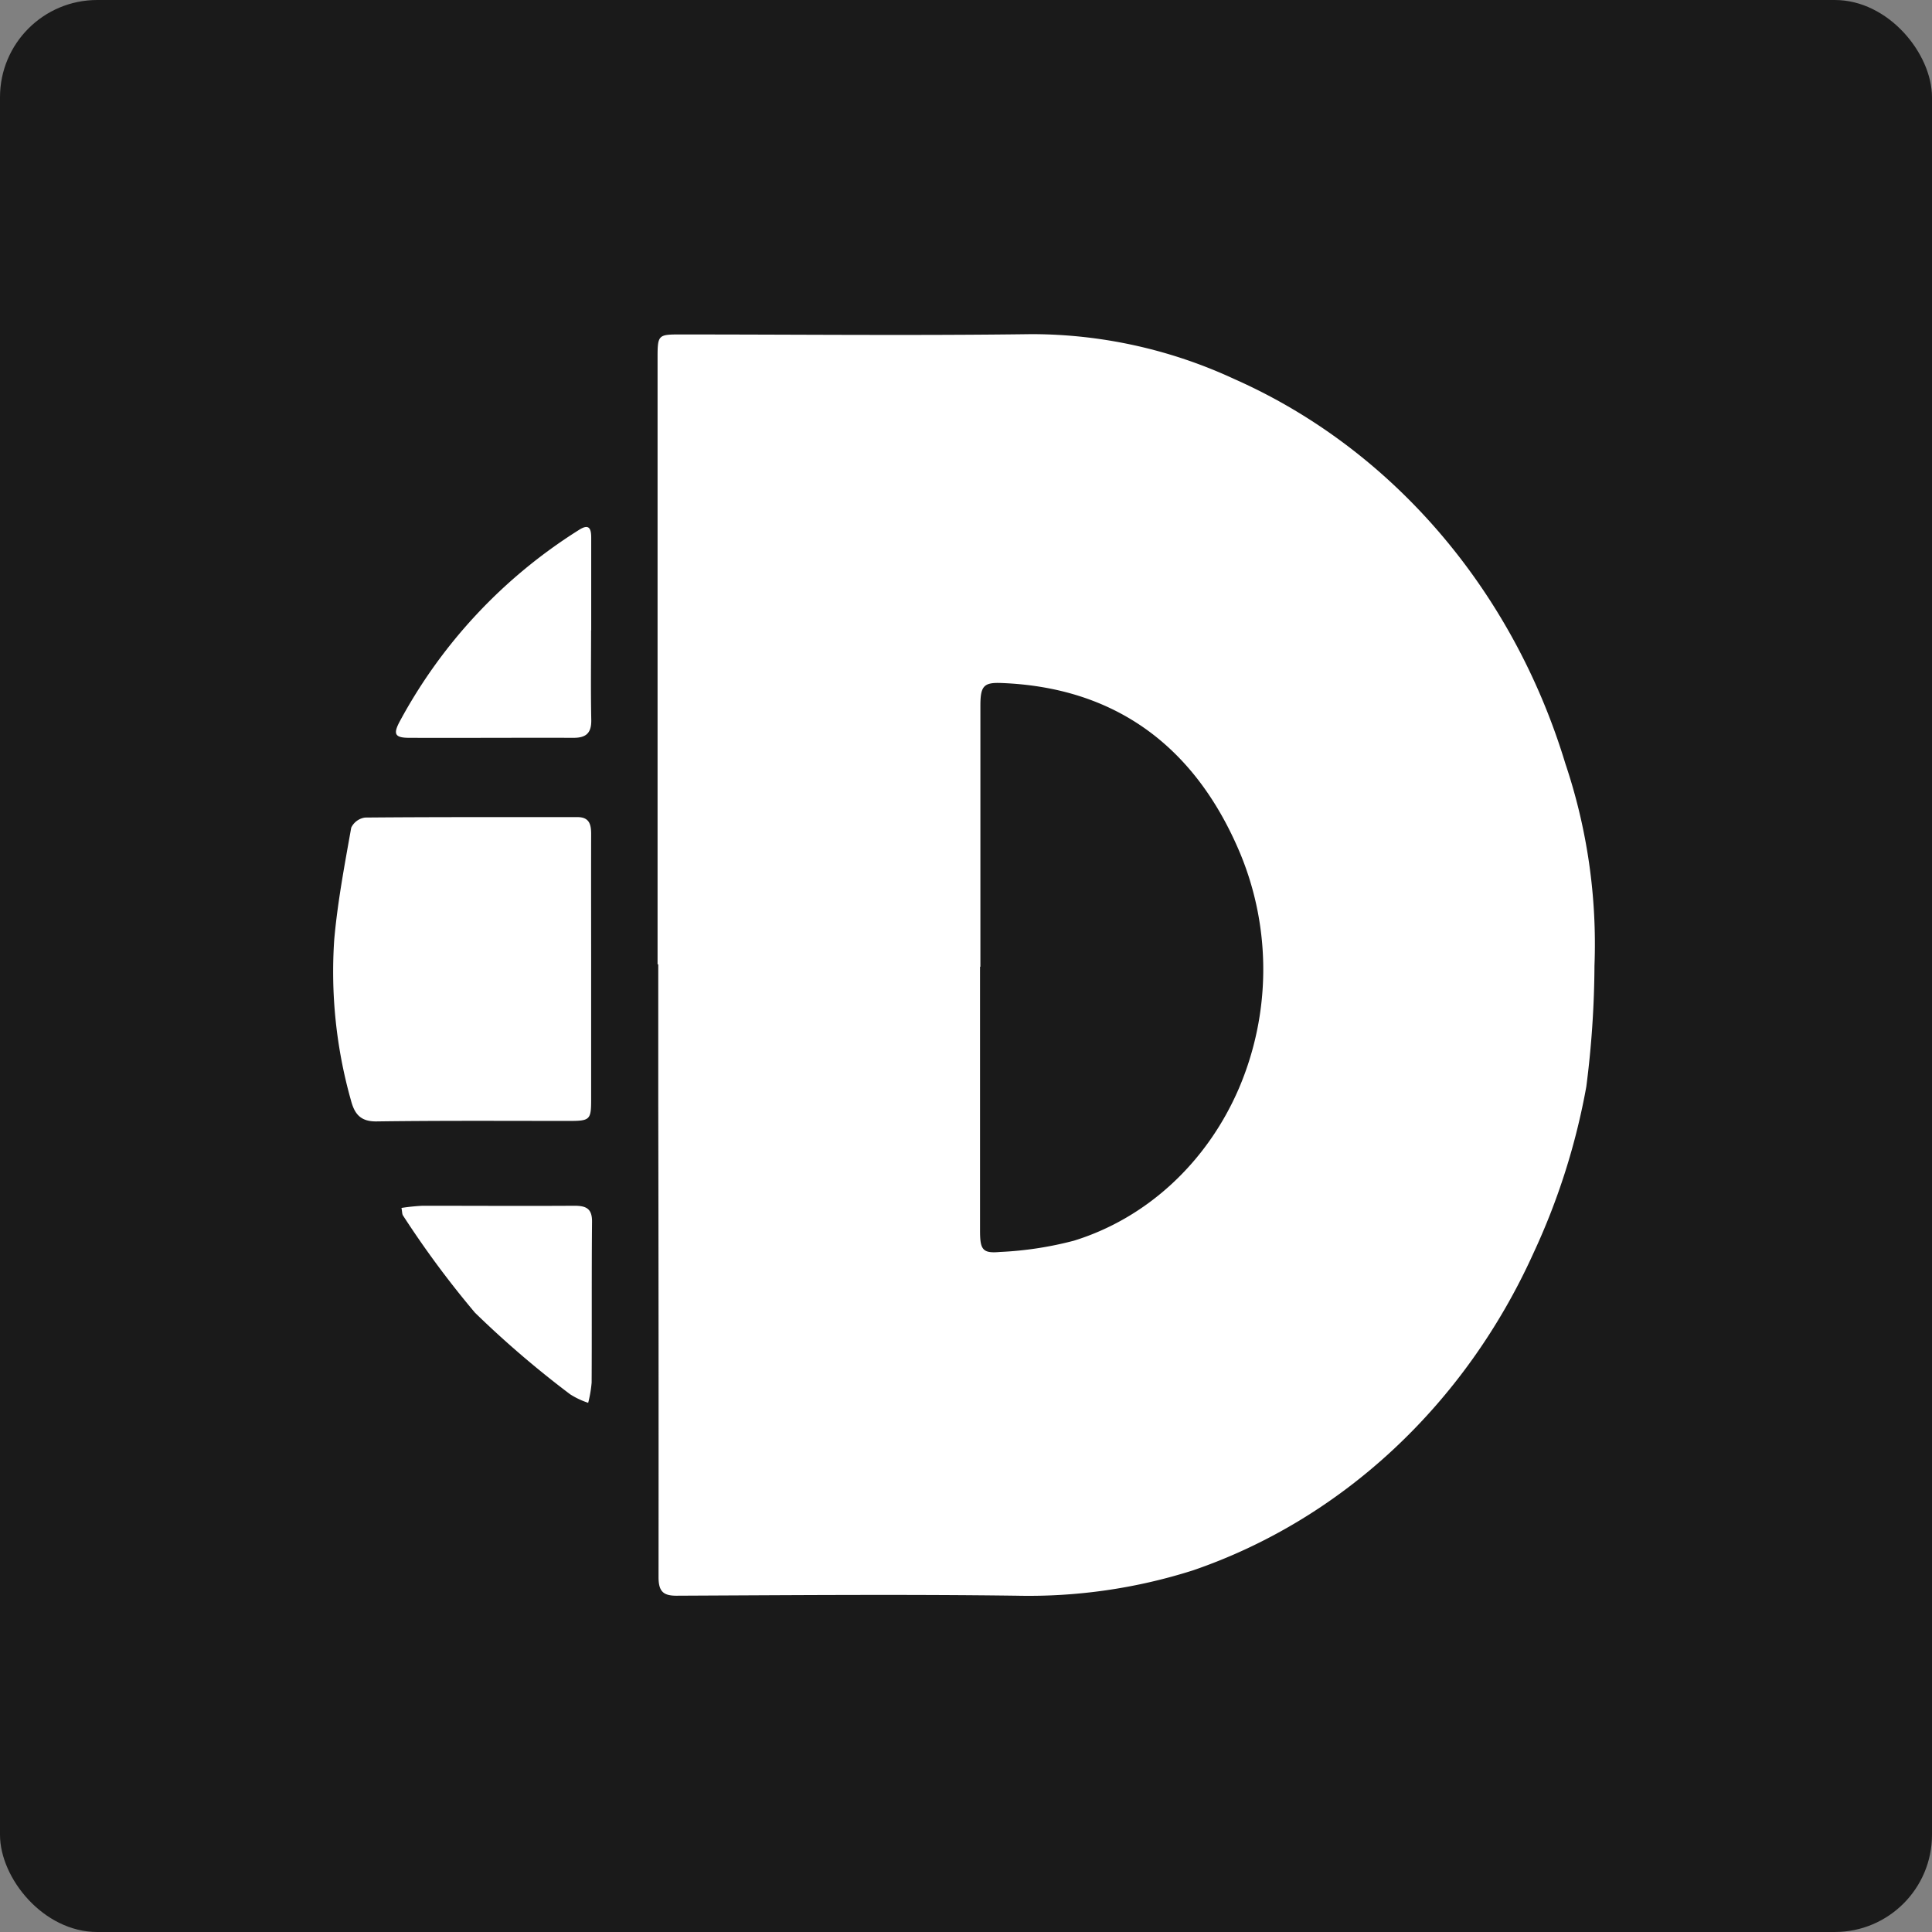
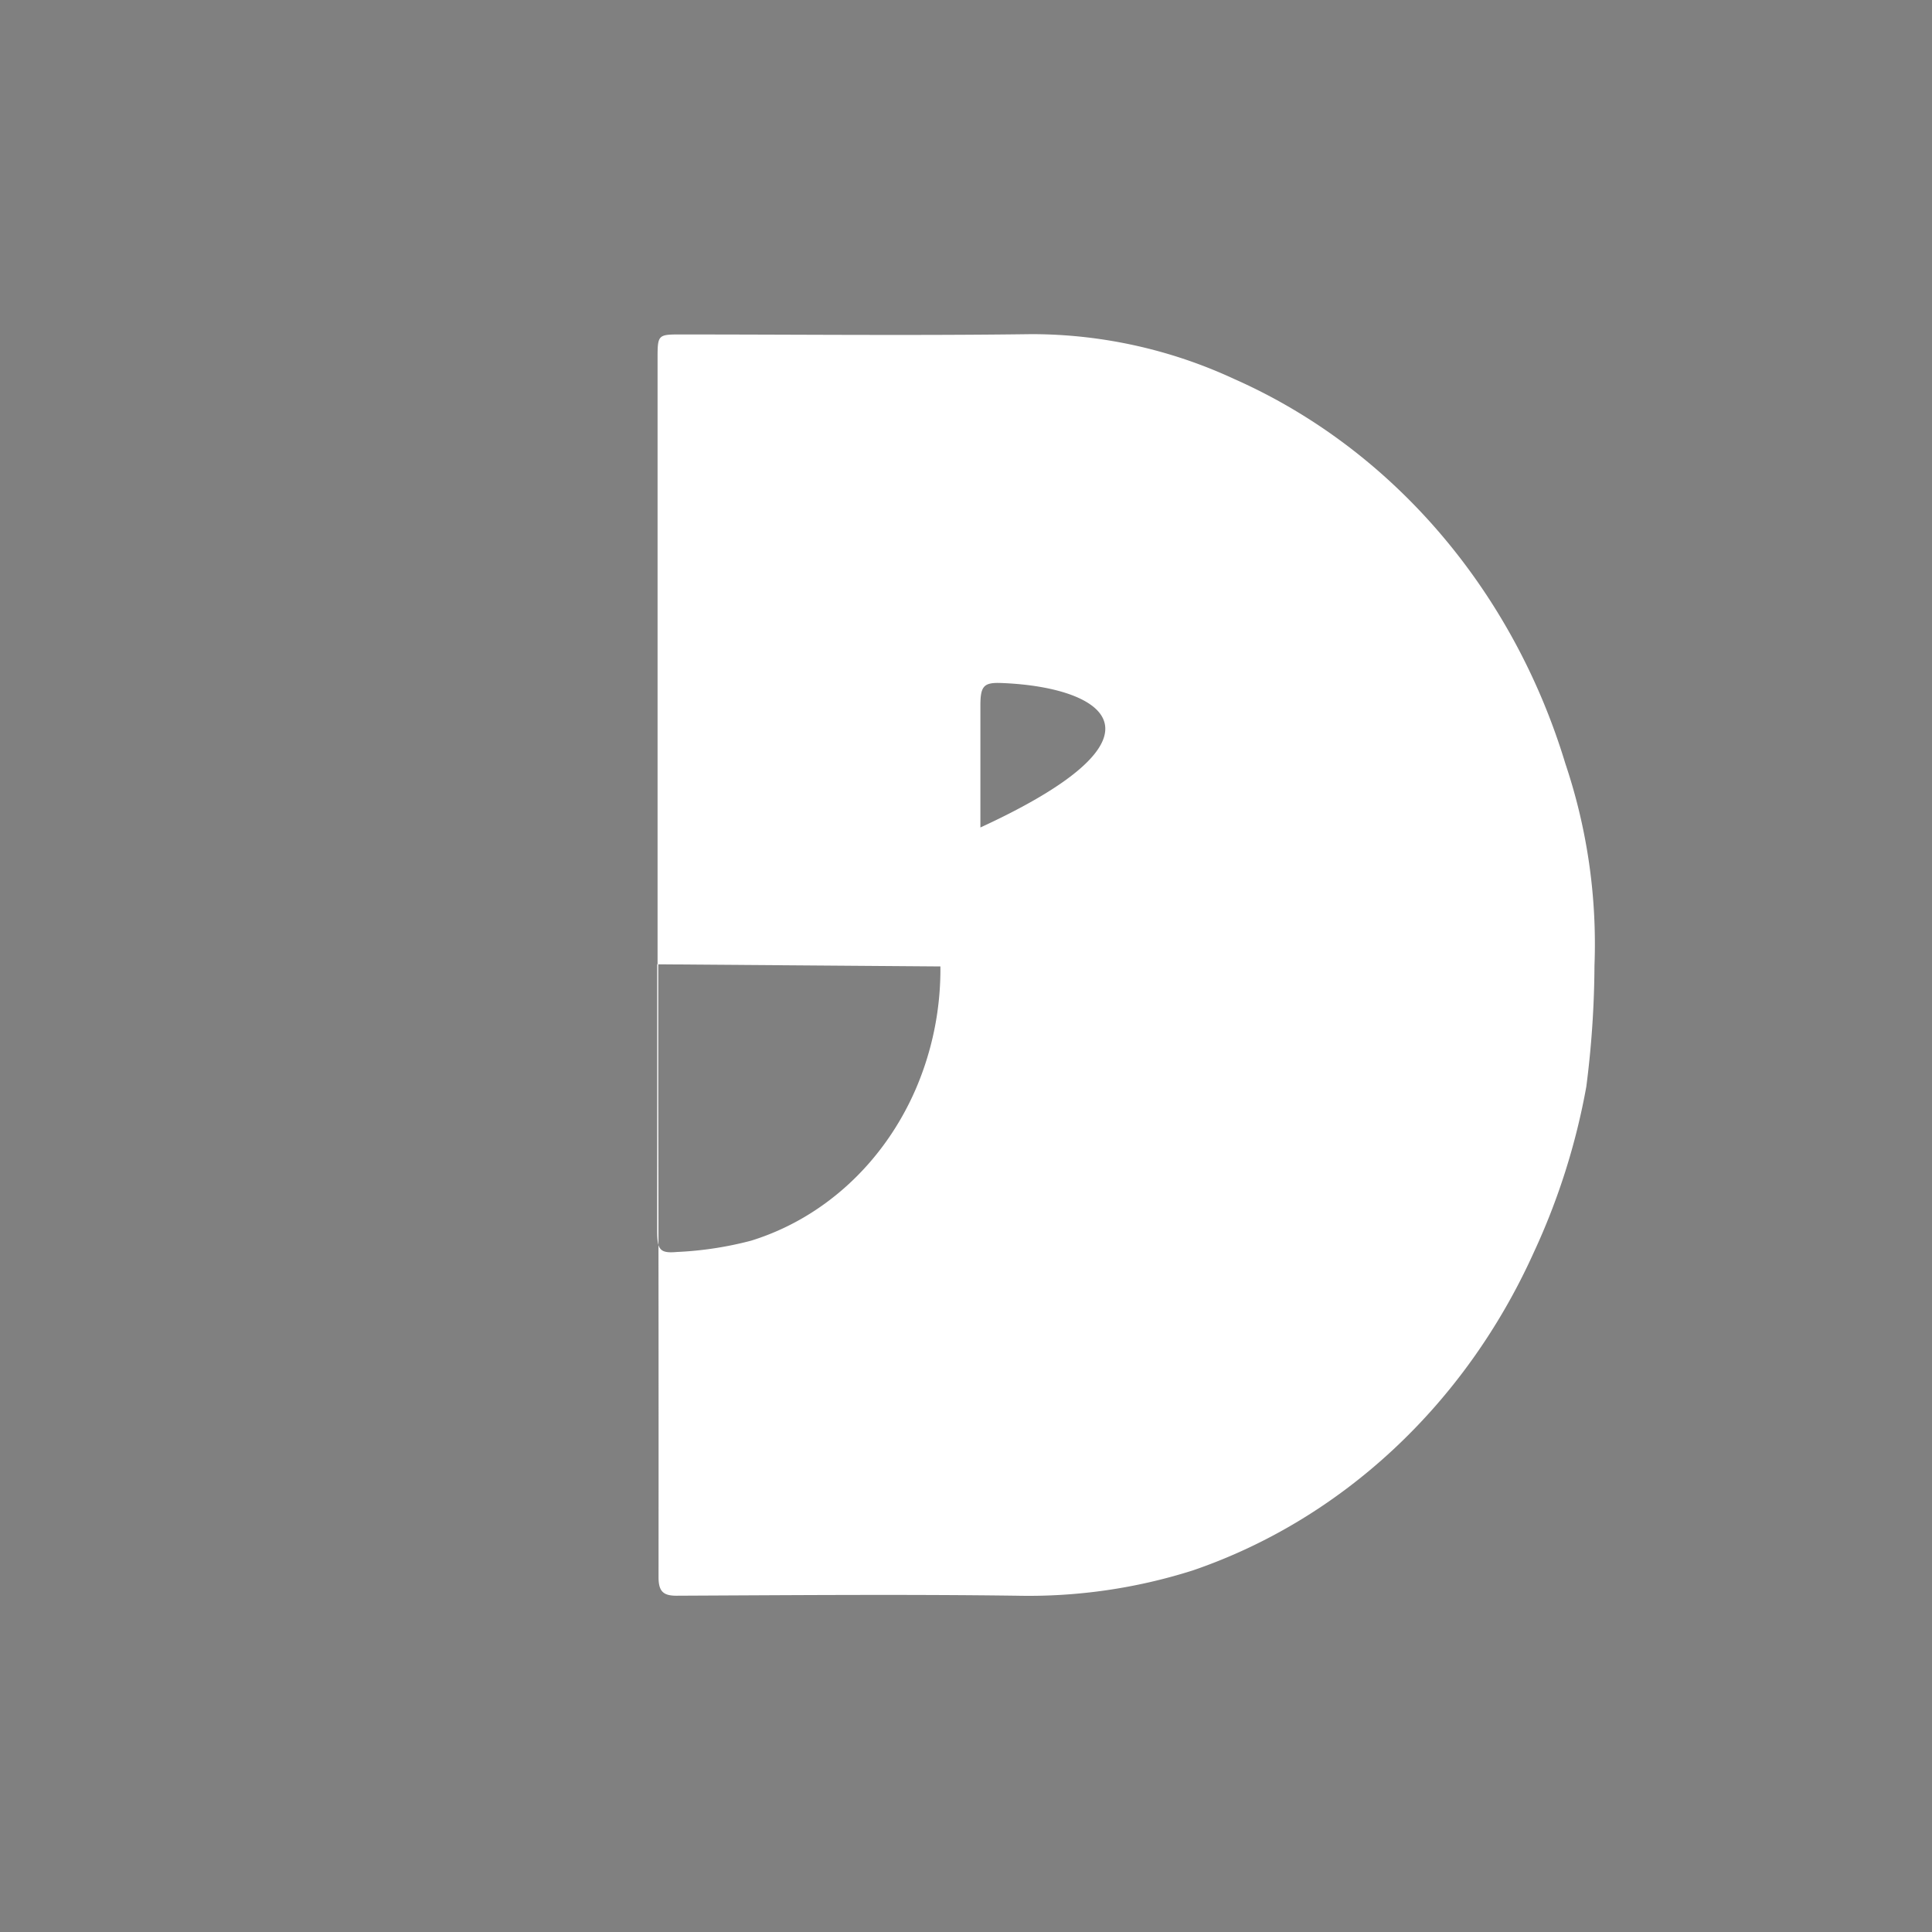
<svg xmlns="http://www.w3.org/2000/svg" version="1.1" width="318" height="318">
  <rect width="100%" height="100%" fill="#808080" stroke="none" />
  <svg width="318" height="318" viewBox="0 0 318 318">
    <g id="SvgjsG1097" data-name="Group 57" transform="translate(-1130 3080)">
      <g id="SvgjsG1096" data-name="Group 56" transform="translate(460)">
-         <rect id="SvgjsRect1095" data-name="Rectangle 773" width="318" height="318" rx="16" transform="translate(670 -3080)" fill="#1a1a1a" />
        <g id="SvgjsG1094" data-name="Group 54" transform="translate(152.46 -1449.376)">
          <g id="SvgjsG1093" data-name="Group 18" transform="translate(572.375 -1575.624)">
            <g id="SvgjsG1092" data-name="Group 16" transform="translate(0 0)">
              <g id="SvgjsG1091" data-name="Group 71" transform="translate(0 0)">
-                 <path id="SvgjsPath1090" data-name="Path 12" d="M.011,103.722V3.836C.011.171.132.051,3.624.051,22.928.051,42.215.257,61.5,0A79.239,79.239,0,0,1,94.9,7.37c25.893,11.449,45.828,34.6,54.531,63.316a93.165,93.165,0,0,1,4.791,33.278,161.436,161.436,0,0,1-1.341,19.886,111.7,111.7,0,0,1-8.679,27.362c-11.283,24.977-31.55,43.868-56.076,52.268a89.25,89.25,0,0,1-28.956,4.168c-18.688-.246-37.371-.086-56.071,0-2.168,0-2.928-.728-2.928-3.069Q.2,165.139.124,125.7V103.722H0m53.14.4h-.052V147.57c0,3.1.408,3.761,3.254,3.5a58.086,58.086,0,0,0,12.189-1.855c11.986-3.7,21.893-12.844,27.156-25.05a49.848,49.848,0,0,0,.273-38.572C88.436,67.533,75,58.088,56.51,57.417c-2.844-.1-3.363.551-3.363,3.742v42.963" transform="translate(53.387 0)" fill="#fff" />
-                 <path id="SvgjsPath1089" data-name="Path 13" d="M42.464,25.044V46.529c0,3.282-.205,3.476-3.585,3.479-10.57,0-21.143-.066-31.725.08-2.708.038-3.659-1.284-4.242-3.533A77.967,77.967,0,0,1,.18,20.148C.727,13.973,1.893,7.841,2.975,1.738A2.976,2.976,0,0,1,5.256.073C16.906-.032,28.562.01,40.212,0c1.977,0,2.259,1.231,2.254,2.826-.022,7.409,0,14.818,0,22.226" transform="translate(0 79.493)" fill="#fff" />
-                 <path id="SvgjsPath1088" data-name="Path 14" d="M32.118,17c0,4.924-.069,9.829.03,14.741.043,2.188-.856,2.967-2.956,2.959-8.995-.03-17.99.033-26.985,0-2.4,0-2.691-.618-1.6-2.669A84.487,84.487,0,0,1,30.106.493c1.66-1.075,2.035-.274,2.032,1.263V17Z" transform="translate(10.338 31.743)" fill="#fff" />
-                 <path id="SvgjsPath1087" data-name="Path 15" d="M.005.356A34.09,34.09,0,0,1,3.465,0c8.325,0,16.652.052,24.977,0,1.914,0,2.943.428,2.921,2.634-.082,8.825-.016,17.651-.065,26.476a20.007,20.007,0,0,1-.569,3.325,13.089,13.089,0,0,1-2.956-1.395A163.316,163.316,0,0,1,12.1,17.607,157.681,157.681,0,0,1,.257,1.614C.09,1.384.125,1.007,0,.361" transform="translate(11.248 143.463)" fill="#fff" />
+                 <path id="SvgjsPath1090" data-name="Path 12" d="M.011,103.722V3.836C.011.171.132.051,3.624.051,22.928.051,42.215.257,61.5,0A79.239,79.239,0,0,1,94.9,7.37c25.893,11.449,45.828,34.6,54.531,63.316a93.165,93.165,0,0,1,4.791,33.278,161.436,161.436,0,0,1-1.341,19.886,111.7,111.7,0,0,1-8.679,27.362c-11.283,24.977-31.55,43.868-56.076,52.268a89.25,89.25,0,0,1-28.956,4.168c-18.688-.246-37.371-.086-56.071,0-2.168,0-2.928-.728-2.928-3.069Q.2,165.139.124,125.7V103.722H0h-.052V147.57c0,3.1.408,3.761,3.254,3.5a58.086,58.086,0,0,0,12.189-1.855c11.986-3.7,21.893-12.844,27.156-25.05a49.848,49.848,0,0,0,.273-38.572C88.436,67.533,75,58.088,56.51,57.417c-2.844-.1-3.363.551-3.363,3.742v42.963" transform="translate(53.387 0)" fill="#fff" />
                <g id="SvgjsG1086" data-name="Group 14" transform="translate(176.886 165.81)">
                  <g id="SvgjsG1085" data-name="Group 34">
-                     <path id="SvgjsPath1084" data-name="Path 3" d="M0,0Z" fill="#fff" />
-                   </g>
+                     </g>
                </g>
              </g>
            </g>
          </g>
        </g>
      </g>
    </g>
  </svg>
  <style>@media (prefers-color-scheme: light) { :root { filter: none; } }
@media (prefers-color-scheme: dark) { :root { filter: none; } }
</style>
</svg>